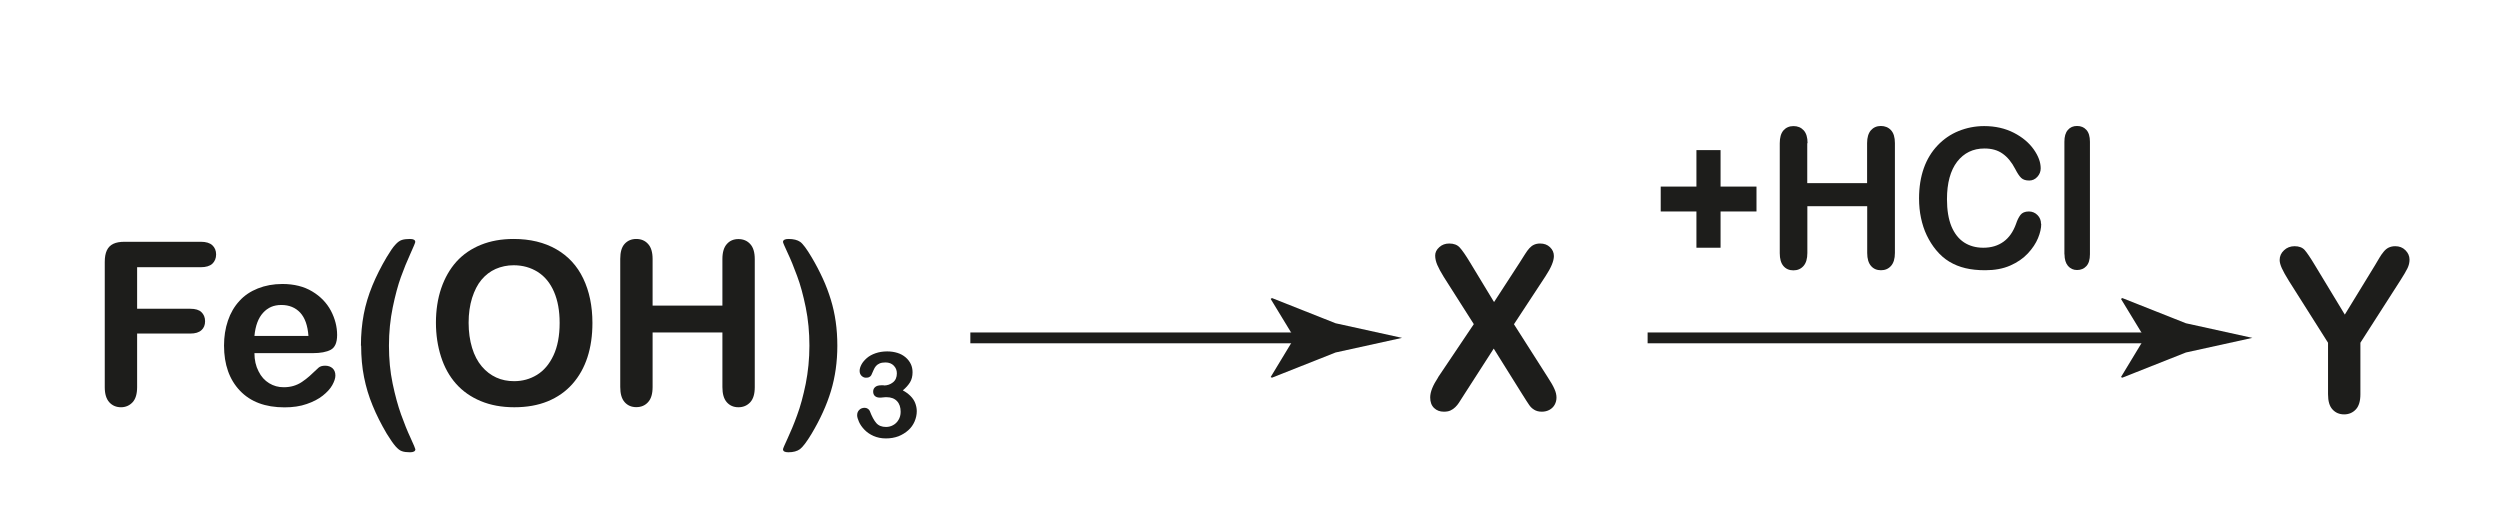
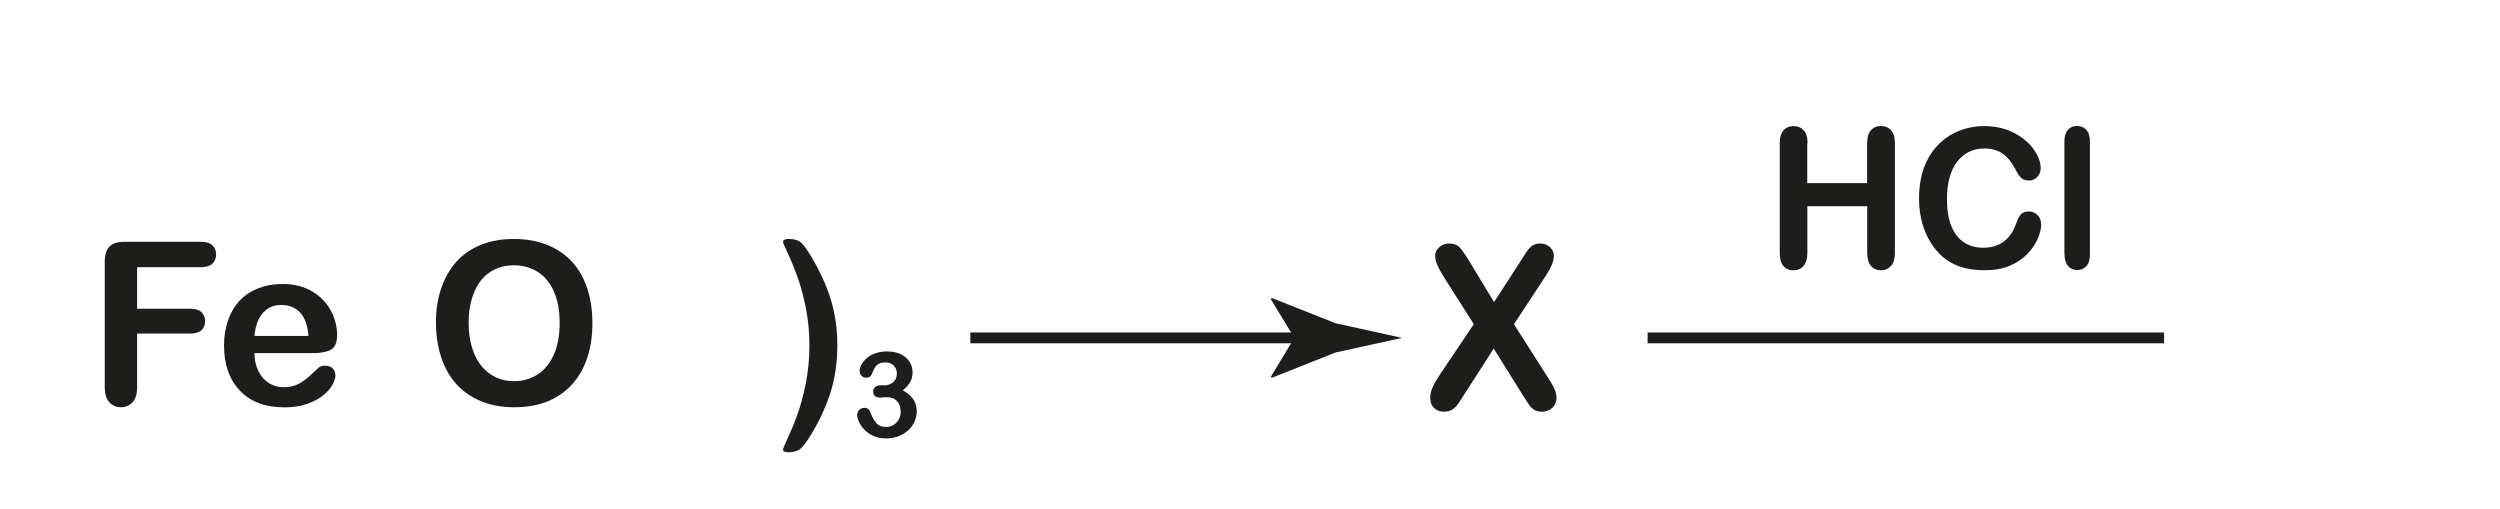
<svg xmlns="http://www.w3.org/2000/svg" id="_Слой_1" data-name="Слой_1" version="1.1" viewBox="0 0 231 47">
  <defs>
    <style> .st0 { fill: #1d1d1b; } .st1 { fill: none; stroke: #1d1d1b; stroke-miterlimit: 10; } </style>
  </defs>
  <g>
    <path class="st0" d="M18.56,24.69h-5.89v3.84h4.92c.46,0,.8.1,1.02.31.22.21.34.49.34.84s-.11.63-.34.83c-.23.21-.57.31-1.02.31h-4.92v4.95c0,.63-.14,1.1-.42,1.4-.28.3-.64.46-1.07.46s-.8-.15-1.08-.46c-.28-.31-.42-.77-.42-1.39v-11.57c0-.44.06-.79.19-1.07.13-.28.33-.48.6-.61.27-.13.62-.19,1.04-.19h7.05c.48,0,.83.11,1.06.32.23.21.35.5.35.85s-.12.64-.35.86c-.23.21-.59.32-1.06.32Z" />
    <path class="st0" d="M28.89,32.63h-5.38c0,.64.13,1.2.38,1.68.24.49.57.85.98,1.1.41.25.85.37,1.34.37.33,0,.63-.04.9-.12.27-.08.54-.2.79-.37.25-.17.49-.35.7-.54s.49-.45.84-.78c.14-.12.34-.18.6-.18.28,0,.51.08.69.24.17.16.26.38.26.67,0,.25-.1.55-.29.89-.19.34-.49.66-.88.97-.39.31-.89.57-1.48.77-.59.21-1.28.31-2.05.31-1.77,0-3.14-.51-4.12-1.54s-1.47-2.42-1.47-4.17c0-.83.12-1.59.36-2.3.24-.71.59-1.31,1.06-1.82.46-.51,1.03-.89,1.71-1.16.68-.27,1.43-.41,2.26-.41,1.07,0,2,.23,2.76.69.77.46,1.34,1.06,1.73,1.79.38.73.57,1.48.57,2.23,0,.71-.2,1.16-.59,1.37-.4.21-.95.31-1.67.31ZM23.52,31.04h4.98c-.07-.96-.32-1.67-.76-2.15-.44-.47-1.02-.71-1.74-.71s-1.25.24-1.69.72c-.44.48-.71,1.19-.8,2.14Z" />
-     <path class="st0" d="M33.35,31.94c0-1.03.09-2,.26-2.9.17-.9.44-1.78.8-2.66.36-.87.8-1.74,1.32-2.62.32-.53.58-.92.8-1.15.21-.24.42-.38.61-.44.19-.06.44-.09.74-.09.33,0,.49.09.49.28,0,.06-.15.43-.46,1.11-.31.68-.6,1.39-.87,2.14-.27.75-.52,1.68-.75,2.79-.23,1.12-.35,2.29-.35,3.54s.11,2.4.34,3.5c.23,1.1.49,2.05.78,2.86.29.81.58,1.53.88,2.17.29.64.44.99.44,1.04,0,.18-.16.28-.49.28-.31,0-.56-.03-.75-.1-.19-.06-.39-.22-.6-.46s-.47-.62-.8-1.15c-.53-.9-.97-1.77-1.31-2.61-.35-.84-.61-1.71-.79-2.61-.18-.9-.27-1.88-.27-2.92Z" />
    <path class="st0" d="M47.46,22.08c1.53,0,2.84.32,3.94.95,1.1.63,1.93,1.53,2.49,2.7.56,1.17.85,2.54.85,4.11,0,1.16-.15,2.22-.46,3.17-.31.95-.77,1.77-1.39,2.47s-1.38,1.23-2.28,1.6-1.93.55-3.09.55-2.19-.19-3.1-.57c-.91-.38-1.67-.91-2.29-1.61-.61-.69-1.07-1.52-1.38-2.49s-.47-2.02-.47-3.15.16-2.21.49-3.18c.33-.96.8-1.78,1.41-2.46.62-.68,1.37-1.19,2.26-1.55.89-.36,1.89-.54,3.02-.54ZM51.71,29.82c0-1.1-.17-2.05-.52-2.86-.35-.81-.85-1.42-1.5-1.83-.65-.41-1.39-.62-2.23-.62-.6,0-1.15.12-1.66.34-.51.23-.94.56-1.31,1s-.65,1-.87,1.68c-.21.68-.32,1.44-.32,2.29s.11,1.63.32,2.32c.21.69.51,1.26.9,1.72.39.46.83.79,1.33,1.02s1.05.34,1.65.34c.77,0,1.47-.19,2.11-.58.64-.39,1.15-.99,1.53-1.8.38-.81.57-1.81.57-3Z" />
-     <path class="st0" d="M60.3,23.93v4.31h6.45v-4.31c0-.62.14-1.08.41-1.38.27-.31.63-.46,1.07-.46s.81.15,1.09.46c.28.3.42.77.42,1.39v11.84c0,.62-.14,1.09-.42,1.39s-.64.46-1.09.46-.81-.16-1.08-.47c-.27-.31-.4-.77-.4-1.39v-5.05h-6.45v5.05c0,.62-.14,1.09-.42,1.39-.28.31-.64.46-1.09.46s-.81-.16-1.08-.47c-.27-.31-.4-.77-.4-1.39v-11.84c0-.62.13-1.08.4-1.38s.63-.46,1.08-.46.81.15,1.09.46c.28.3.42.77.42,1.39Z" />
    <path class="st0" d="M77.37,31.94c0,1.5-.2,2.9-.59,4.19-.39,1.29-.99,2.61-1.79,3.95-.45.75-.81,1.22-1.07,1.42-.26.19-.62.29-1.07.29-.34,0-.5-.09-.5-.28,0-.06.14-.39.42-.99.28-.6.58-1.31.88-2.14.31-.83.57-1.8.8-2.92.22-1.12.34-2.29.34-3.52s-.11-2.42-.34-3.54c-.23-1.12-.49-2.09-.8-2.91-.3-.82-.59-1.53-.88-2.14-.28-.6-.42-.93-.42-.99,0-.18.17-.28.5-.28.47,0,.83.09,1.09.27.25.18.6.65,1.05,1.41.4.67.74,1.33,1.04,1.98s.54,1.3.74,1.95c.2.65.35,1.33.45,2.03s.15,1.44.15,2.21Z" />
    <path class="st0" d="M81.66,35.62c.33,0,.61-.1.85-.29.24-.19.36-.47.36-.83,0-.28-.09-.51-.28-.71-.19-.2-.45-.3-.77-.3-.22,0-.4.03-.54.09-.14.06-.25.14-.34.24s-.16.23-.23.39c-.07.16-.14.31-.2.45-.04.08-.1.13-.19.18s-.2.06-.32.06c-.14,0-.27-.06-.39-.17-.12-.12-.18-.27-.18-.46s.06-.38.17-.59c.11-.21.28-.4.49-.59.22-.19.49-.34.81-.45.32-.11.68-.17,1.08-.17.35,0,.66.05.95.14s.54.23.75.41.37.39.48.62.16.49.16.76c0,.36-.08.67-.23.92-.16.26-.38.51-.67.75.28.15.51.32.71.52.19.19.34.41.43.64s.15.49.15.76c0,.33-.07.64-.2.95-.13.3-.32.58-.58.81s-.56.42-.91.56c-.35.13-.73.2-1.16.2s-.81-.08-1.15-.23-.62-.35-.84-.58c-.22-.23-.39-.47-.5-.72-.11-.25-.17-.45-.17-.61,0-.21.07-.38.2-.5.13-.13.3-.19.5-.19.1,0,.2.03.29.09.09.06.15.13.18.21.19.5.39.87.6,1.11.21.24.51.36.9.36.22,0,.44-.05.64-.16.21-.11.38-.27.51-.49.13-.21.2-.46.2-.75,0-.42-.11-.75-.34-.99s-.55-.36-.96-.36c-.07,0-.18,0-.33.02s-.25.02-.29.02c-.2,0-.35-.05-.46-.15s-.16-.24-.16-.41.06-.31.19-.42.32-.16.57-.16h.22Z" />
  </g>
  <g>
    <line class="st1" x1="89.66" y1="31.22" x2="121.39" y2="31.22" />
    <path class="st0" d="M119.6,31.22l-2.19-3.6.12-.08,5.88,2.33c2.05.45,4.09.9,6.14,1.35-2.05.45-4.09.9-6.14,1.35l-5.88,2.33-.12-.06,2.19-3.62Z" />
  </g>
  <path class="st0" d="M132.88,34.86l3.3-4.91-2.78-4.37c-.26-.42-.46-.79-.59-1.09s-.2-.6-.2-.88.12-.54.38-.77c.25-.23.56-.34.92-.34.42,0,.74.12.97.37s.55.71.96,1.39l2.21,3.65,2.37-3.65c.19-.31.36-.57.5-.79s.27-.4.4-.54c.13-.14.27-.25.43-.32.16-.07.34-.11.55-.11.38,0,.68.11.92.34.24.23.36.5.36.82,0,.46-.26,1.08-.78,1.87l-2.91,4.43,3.13,4.91c.28.43.49.79.61,1.07.13.28.19.55.19.8,0,.24-.06.46-.17.66s-.28.36-.48.47-.44.17-.7.17c-.28,0-.52-.06-.71-.18-.2-.12-.35-.27-.47-.45s-.35-.52-.67-1.04l-2.6-4.16-2.76,4.29c-.21.34-.37.58-.46.72-.09.14-.2.27-.33.4-.13.13-.28.23-.45.31-.17.08-.38.11-.61.11-.36,0-.66-.11-.9-.34s-.36-.55-.36-.98c0-.51.25-1.12.74-1.86Z" />
-   <path class="st0" d="M215.11,36.44v-4.77l-3.6-5.69c-.32-.51-.54-.91-.67-1.2s-.2-.54-.2-.75c0-.35.13-.65.4-.9.26-.25.59-.38.98-.38.41,0,.72.12.93.35.21.24.53.71.95,1.41l2.76,4.56,2.79-4.56c.17-.28.31-.52.42-.71.11-.19.24-.37.38-.54s.29-.3.46-.38.37-.13.61-.13c.38,0,.69.12.94.37s.38.54.38.87c0,.27-.06.53-.19.8-.13.27-.35.64-.65,1.11l-3.7,5.77v4.77c0,.62-.14,1.09-.42,1.39s-.64.46-1.08.46-.8-.15-1.08-.46c-.28-.3-.41-.77-.41-1.4Z" />
  <g>
    <line class="st1" x1="152.24" y1="31.22" x2="199.96" y2="31.22" />
-     <path class="st0" d="M198.17,31.22l-2.19-3.6.12-.08,5.88,2.33c2.05.45,4.09.9,6.14,1.35-2.05.45-4.09.9-6.14,1.35l-5.88,2.33-.12-.06,2.19-3.62Z" />
  </g>
  <g>
-     <path class="st0" d="M158.98,22.89h-2.23v-3.35h-3.3v-2.3h3.3v-3.37h2.23v3.37h3.32v2.3h-3.32v3.35Z" />
    <path class="st0" d="M166.99,13.23v3.69h5.53v-3.69c0-.53.12-.92.35-1.19.23-.26.54-.4.92-.4s.7.13.94.39.36.66.36,1.19v10.15c0,.53-.12.93-.36,1.2s-.55.4-.93.4-.69-.13-.92-.4-.35-.66-.35-1.19v-4.33h-5.53v4.33c0,.53-.12.93-.36,1.2s-.55.4-.93.4-.69-.13-.92-.4-.34-.66-.34-1.19v-10.15c0-.53.11-.92.34-1.19.23-.26.54-.4.93-.4s.7.13.94.39c.24.26.36.66.36,1.19Z" />
    <path class="st0" d="M188.61,20.68c0,.41-.1.85-.3,1.33-.2.48-.51.95-.94,1.41s-.97.83-1.63,1.12c-.66.29-1.43.43-2.31.43-.67,0-1.28-.06-1.82-.19-.55-.13-1.04-.33-1.49-.6-.45-.27-.86-.63-1.23-1.08-.33-.4-.62-.86-.86-1.36-.24-.5-.41-1.04-.53-1.6s-.18-1.17-.18-1.81c0-1.04.15-1.97.44-2.79s.72-1.52,1.27-2.1c.55-.58,1.2-1.03,1.94-1.33s1.53-.46,2.37-.46c1.02,0,1.94.21,2.74.62s1.41.93,1.84,1.54.64,1.19.64,1.74c0,.3-.1.56-.31.79s-.46.34-.75.34c-.33,0-.57-.08-.74-.24s-.35-.43-.55-.82c-.33-.64-.73-1.12-1.18-1.43-.45-.32-1.01-.47-1.67-.47-1.05,0-1.89.41-2.52,1.22-.62.81-.94,1.97-.94,3.47,0,1,.14,1.84.41,2.5.28.67.67,1.16,1.17,1.49.51.33,1.1.49,1.78.49.74,0,1.36-.19,1.87-.56.51-.37.89-.92,1.15-1.64.11-.34.25-.62.41-.83.16-.21.42-.32.78-.32.3,0,.57.11.79.33s.33.49.33.81Z" />
    <path class="st0" d="M190.75,23.51v-10.41c0-.48.1-.84.32-1.09.21-.25.49-.37.85-.37s.64.12.86.36.33.61.33,1.09v10.41c0,.49-.11.85-.33,1.09s-.51.36-.86.36-.62-.13-.84-.38c-.21-.25-.32-.61-.32-1.08Z" />
  </g>
</svg>